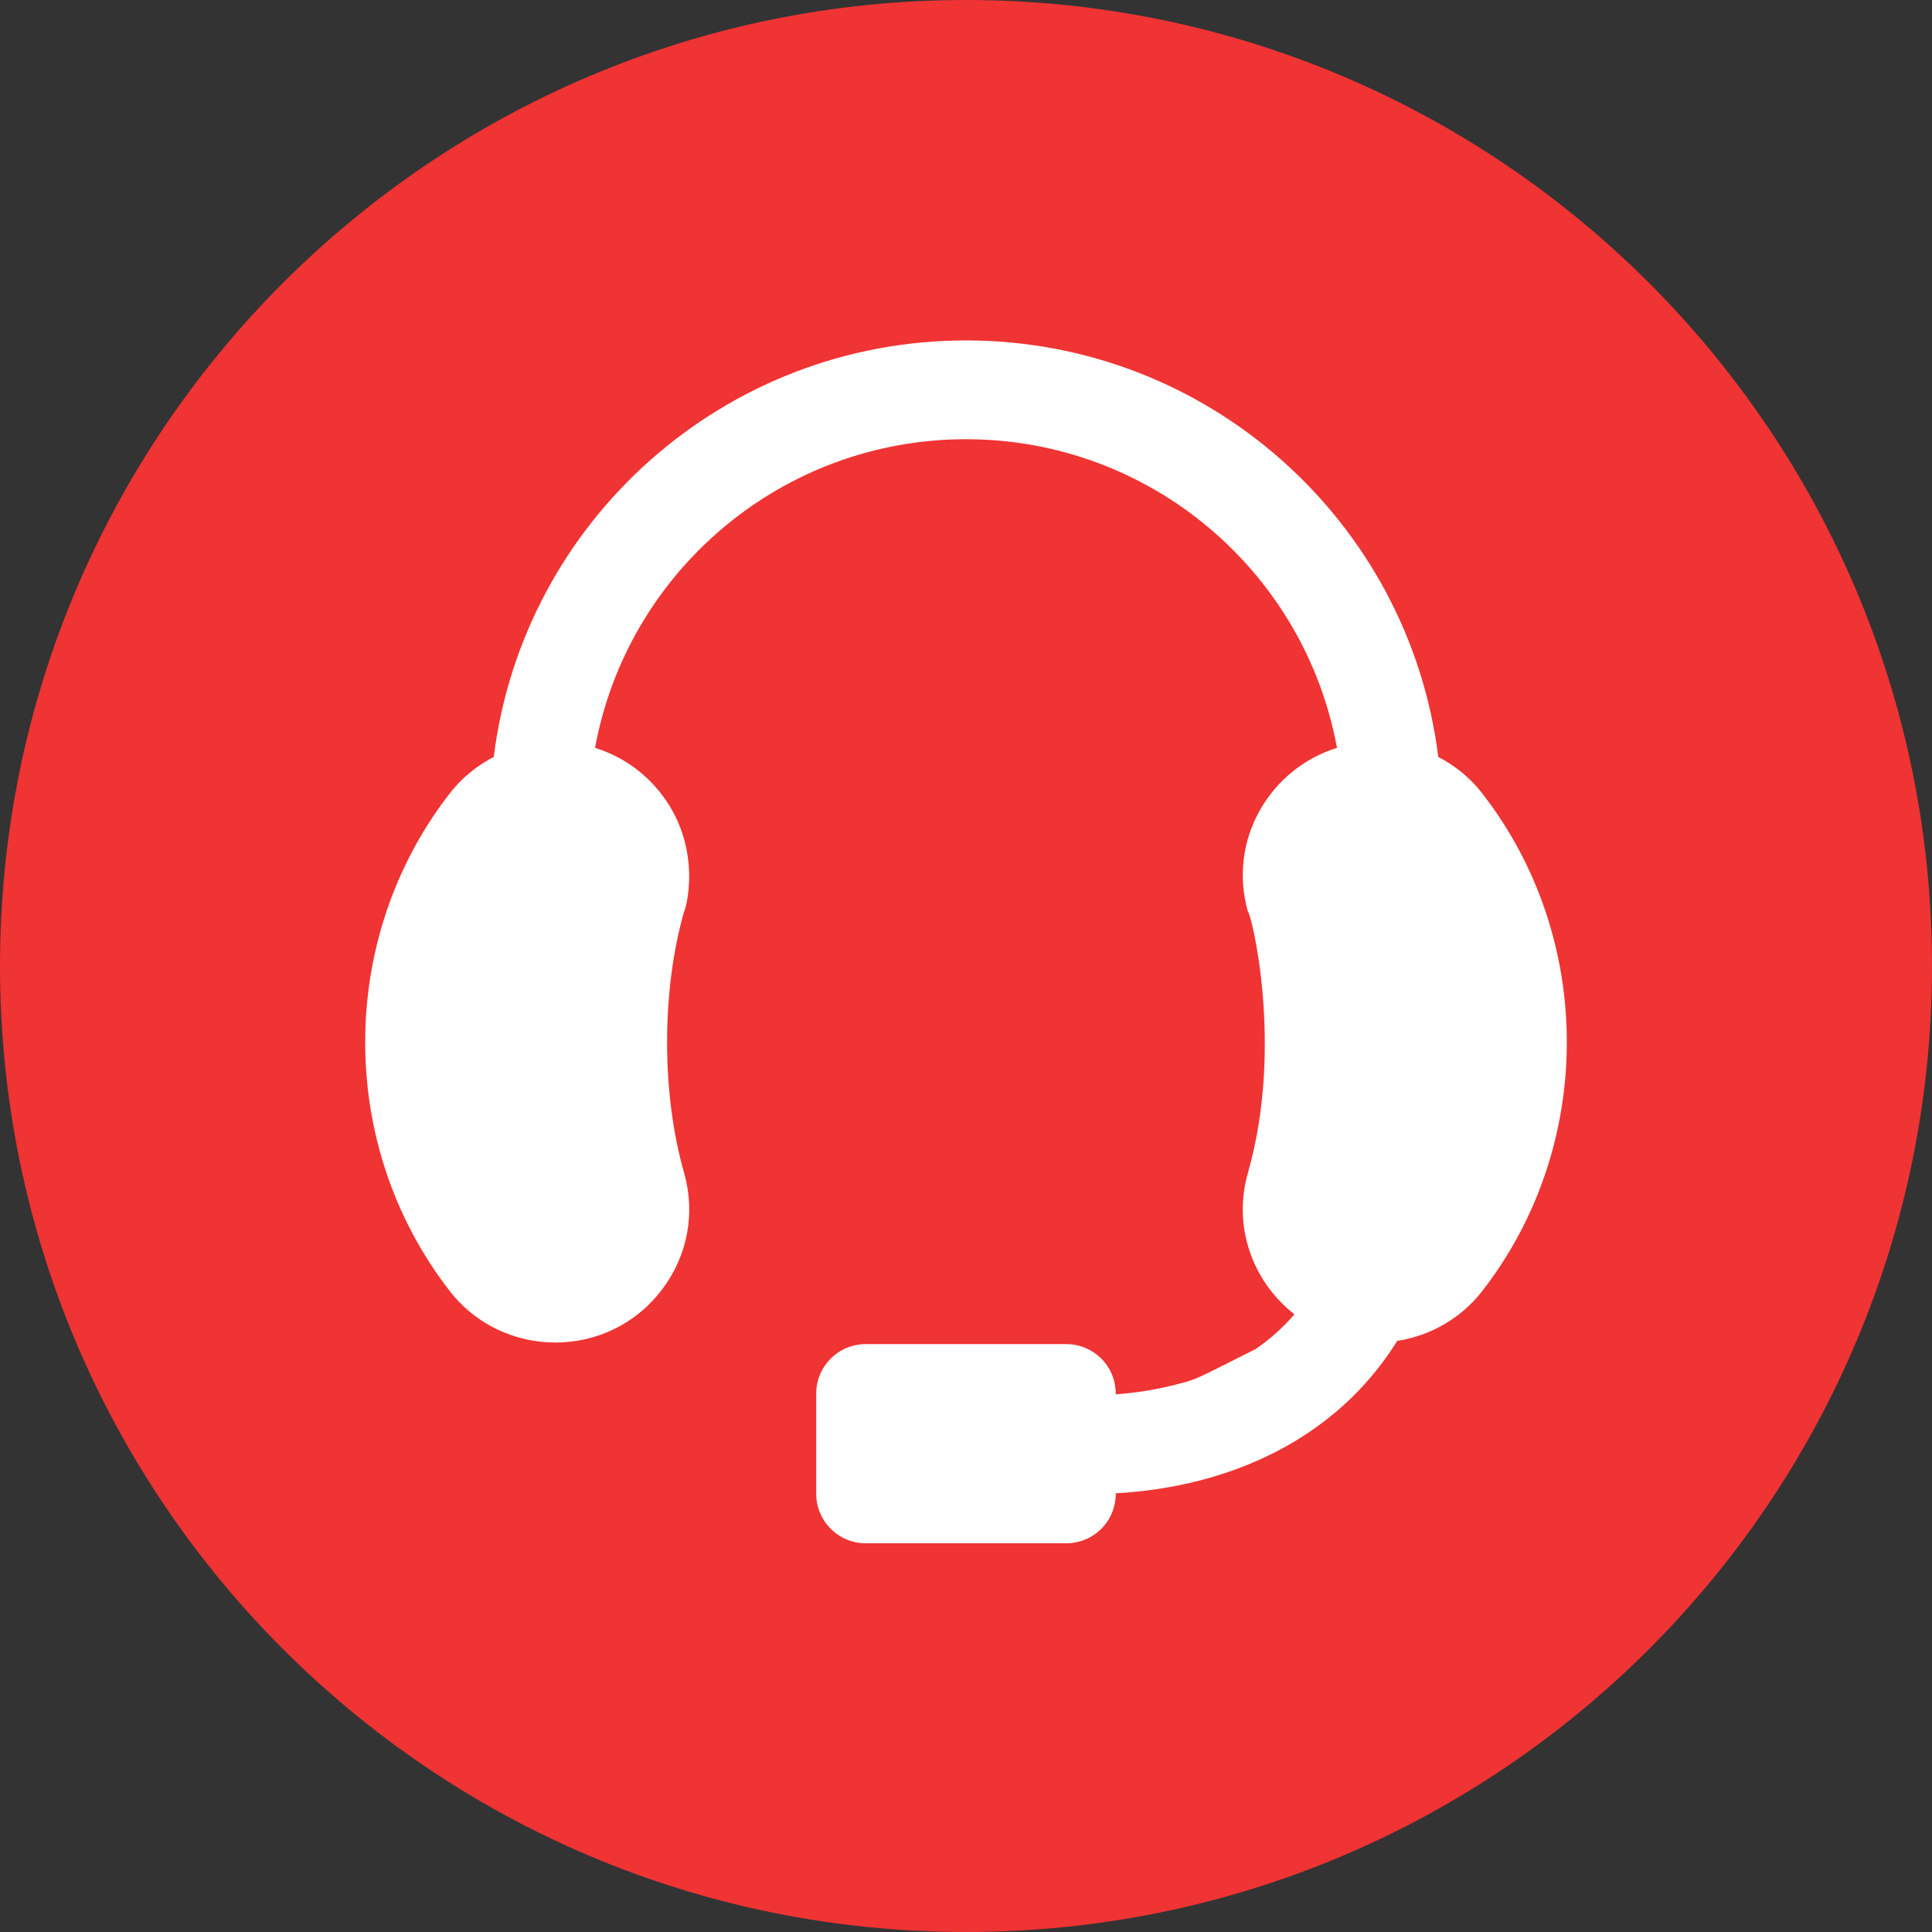
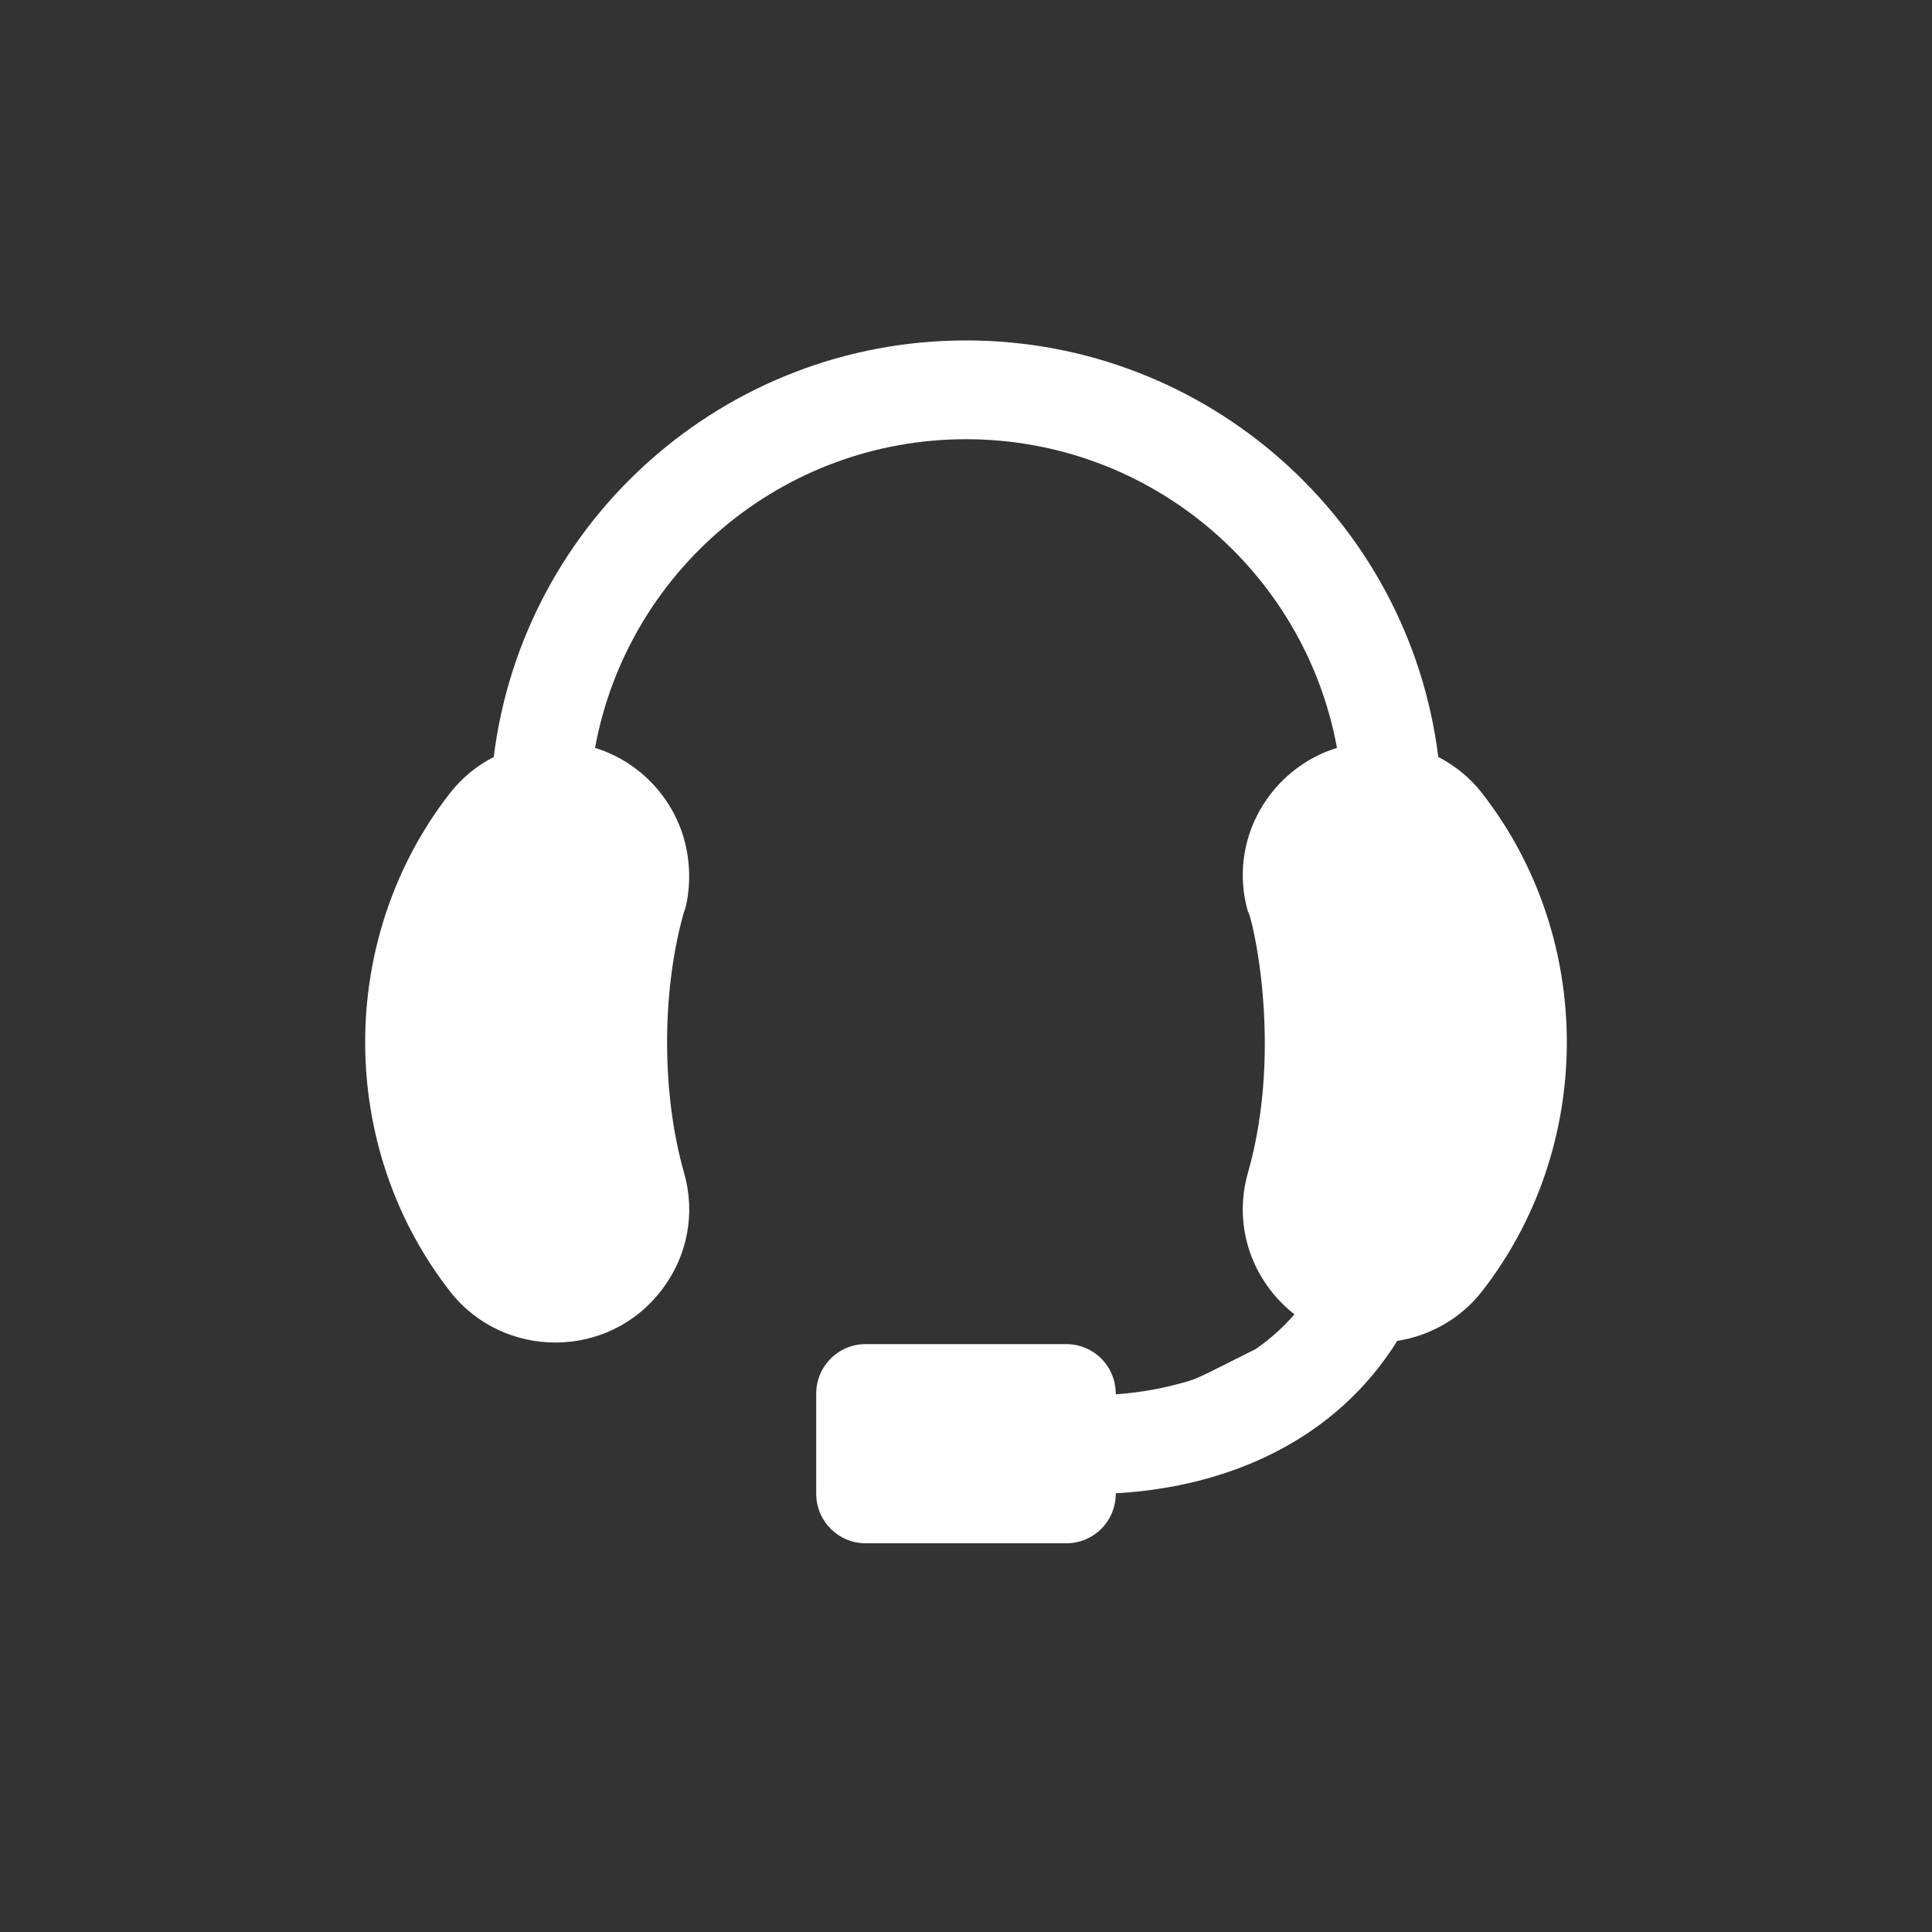
<svg xmlns="http://www.w3.org/2000/svg" width="80" height="80" viewBox="0 0 80 80" fill="none">
  <rect x="0" y="0" width="80" height="80" fill="#333333" stroke="none" />
-   <path fill-rule="evenodd" clip-rule="evenodd" d="M40 80C62.091 80 80 62.091 80 40C80 17.909 62.091 0 40 0C17.909 0 0 17.909 0 40C0 62.091 17.909 80 40 80Z" fill="#F03333" />
  <path d="M61.354 32.824C60.868 32.203 60.25 31.702 59.556 31.344C58.34 21.568 50.002 14.096 40 14.096C29.998 14.096 21.66 21.568 20.445 31.344C19.75 31.702 19.132 32.203 18.646 32.824C13.953 38.829 13.939 47.466 18.646 53.488C20.823 56.272 25.186 56.348 27.424 53.383C28.474 51.991 28.803 50.235 28.326 48.564C27.388 45.279 27.388 41.033 28.326 37.748C28.366 37.748 29.146 35.212 27.424 32.929C26.707 31.98 25.736 31.306 24.64 30.968C25.976 23.661 32.379 18.187 40 18.187C47.621 18.187 54.024 23.661 55.361 30.968C52.596 31.82 50.825 34.773 51.674 37.748C51.789 37.748 53.187 43.264 51.674 48.564C51.036 50.801 51.869 53.069 53.6 54.423C53.133 54.964 52.601 55.444 52.002 55.857C49.405 57.156 49.641 57.087 48.663 57.339C47.759 57.573 46.906 57.685 46.202 57.736C46.202 56.522 45.247 55.657 44.156 55.657H35.844C34.714 55.657 33.798 56.573 33.798 57.702V61.858C33.798 62.988 34.714 63.904 35.844 63.904H44.156C45.252 63.904 46.202 63.031 46.202 61.835C50.914 61.568 55.308 59.611 57.857 55.524C59.231 55.309 60.498 54.583 61.354 53.488C66.047 47.483 66.061 38.846 61.354 32.824Z" fill="white" />
</svg>